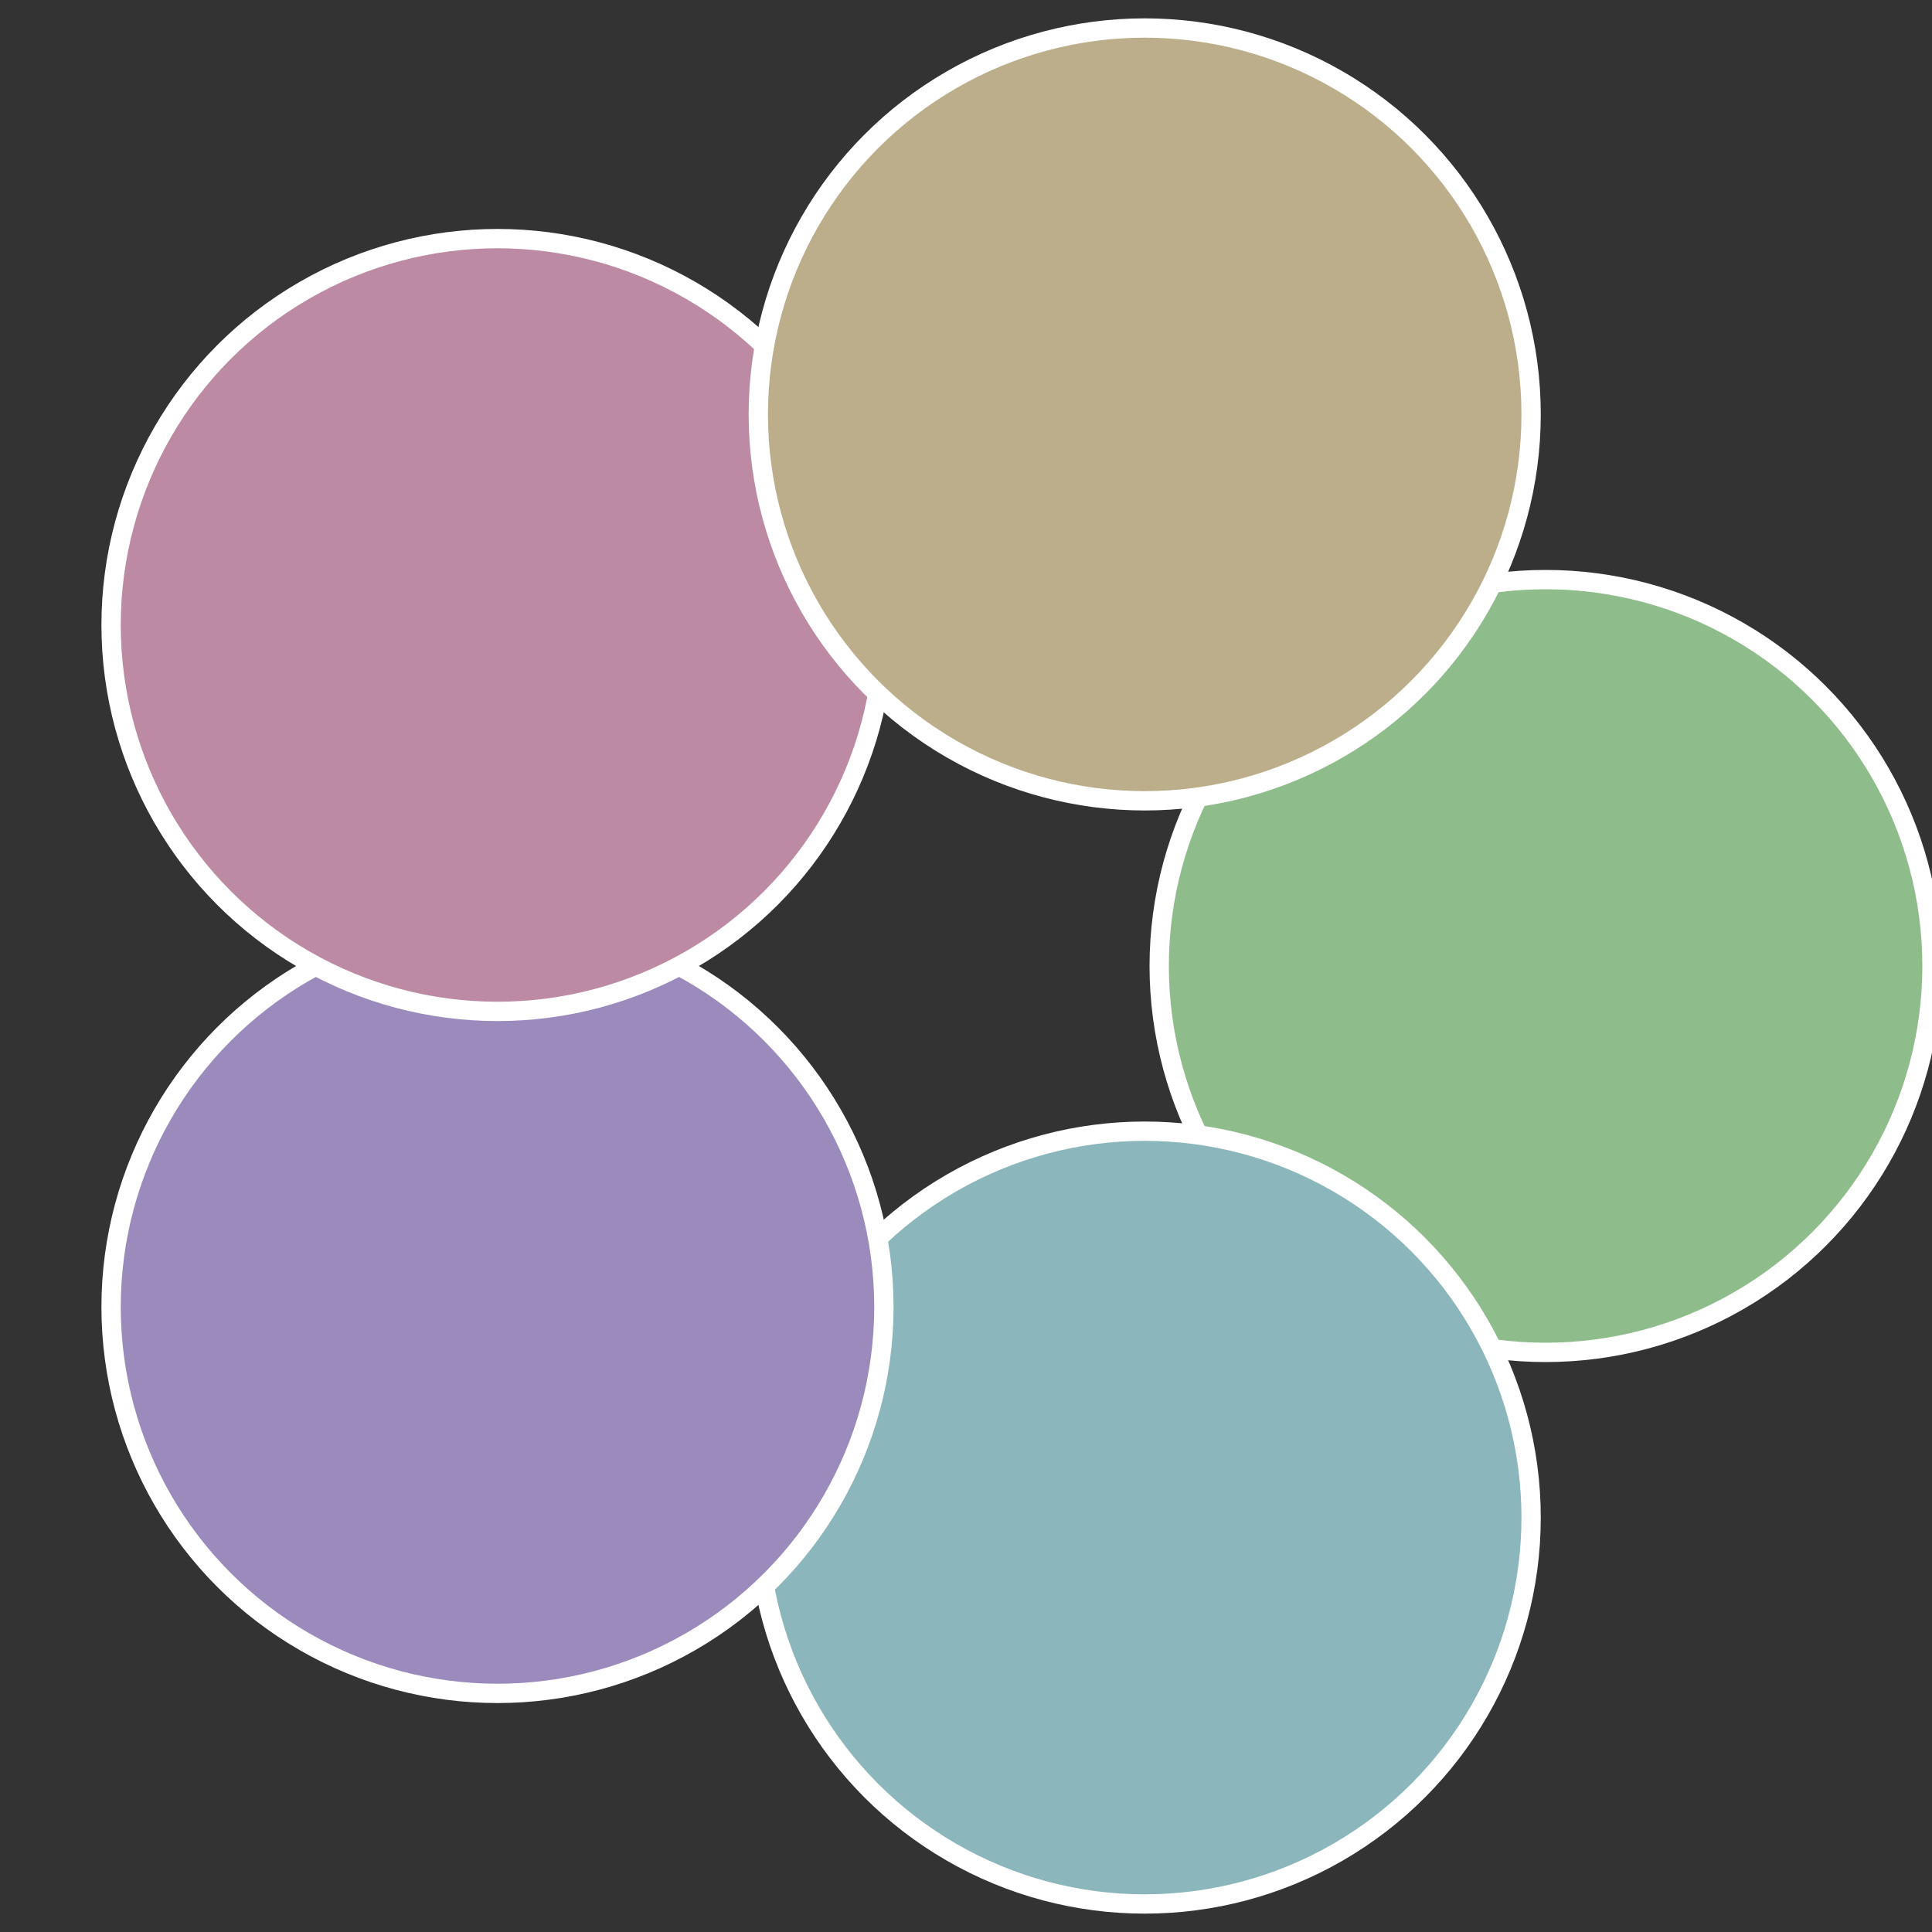
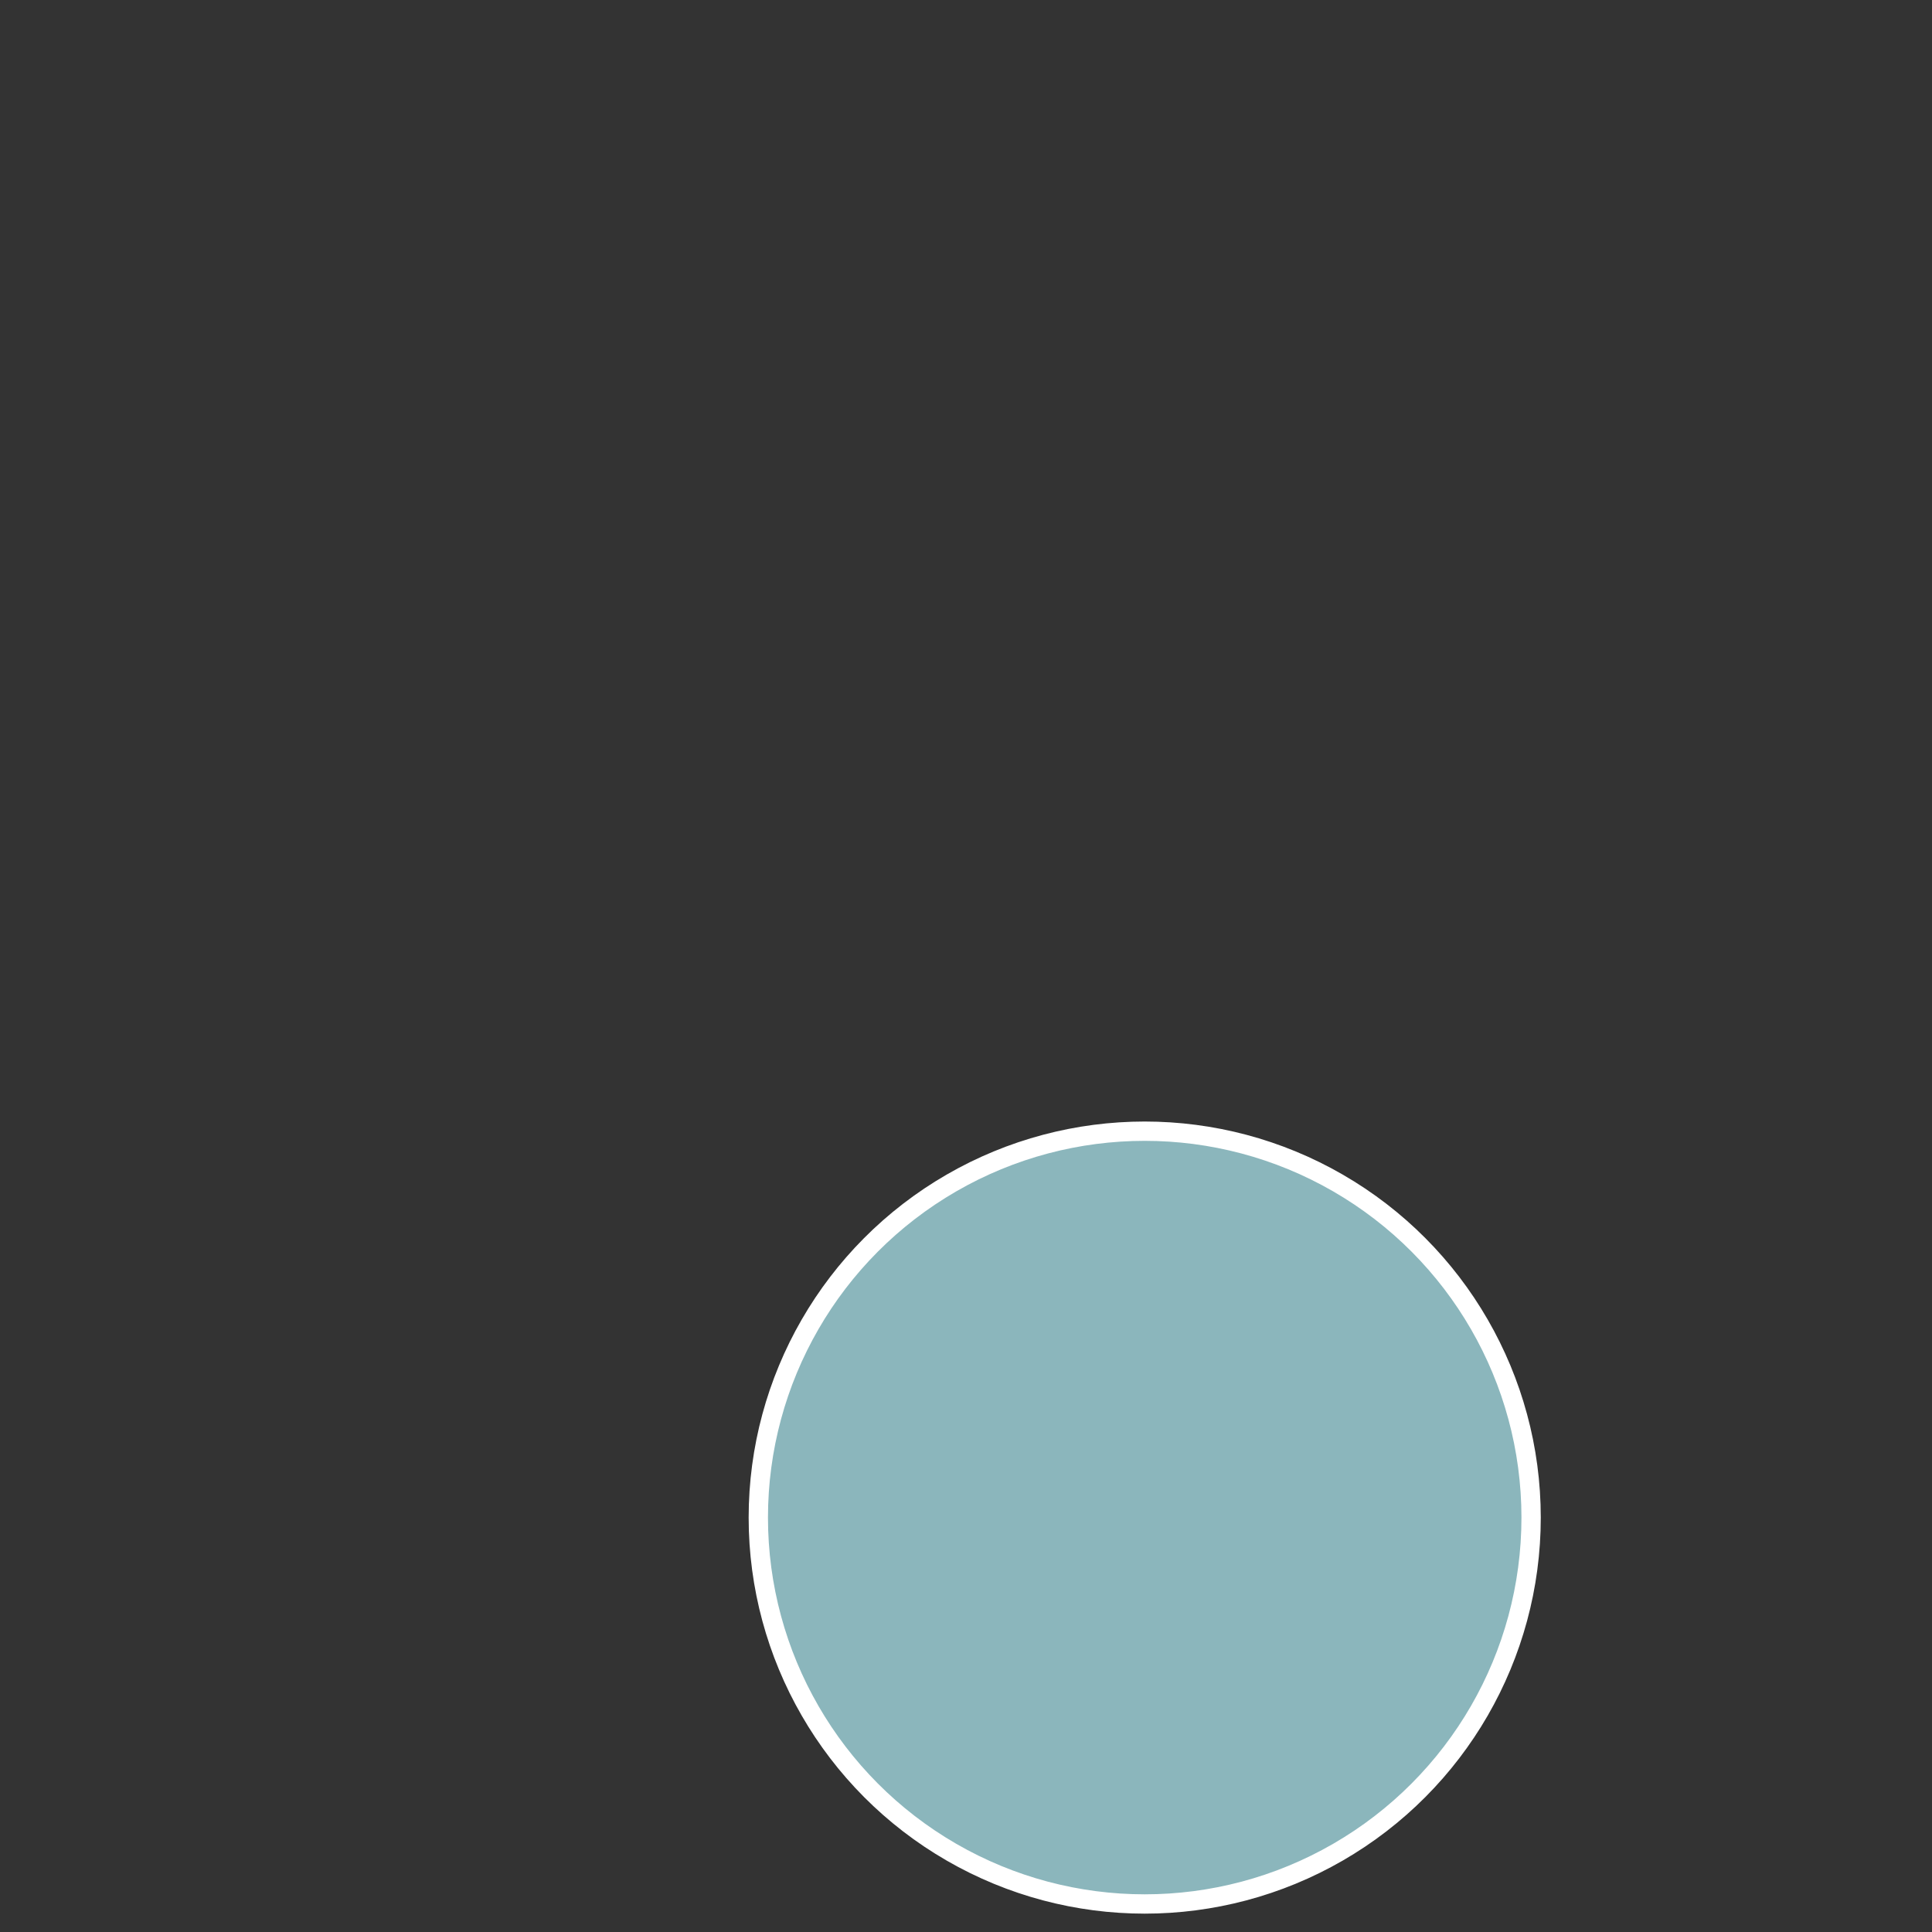
<svg xmlns="http://www.w3.org/2000/svg" width="500" height="500" viewBox="-1 -1 2 2">
  <rect x="-1" y="-1" width="2" height="2" fill="#333333" stroke="none" />
-   <circle cx="0.6" cy="0" r="0.4" fill="#8fbc8b" stroke="#fff" stroke-width="1%" />
  <circle cx="0.185" cy="0.571" r="0.4" fill="#8bb6bc" stroke="#fff" stroke-width="1%" />
-   <circle cx="-0.485" cy="0.353" r="0.4" fill="#9b8bbc" stroke="#fff" stroke-width="1%" />
-   <circle cx="-0.485" cy="-0.353" r="0.4" fill="#bc8ba3" stroke="#fff" stroke-width="1%" />
-   <circle cx="0.185" cy="-0.571" r="0.4" fill="#bcae8b" stroke="#fff" stroke-width="1%" />
</svg>